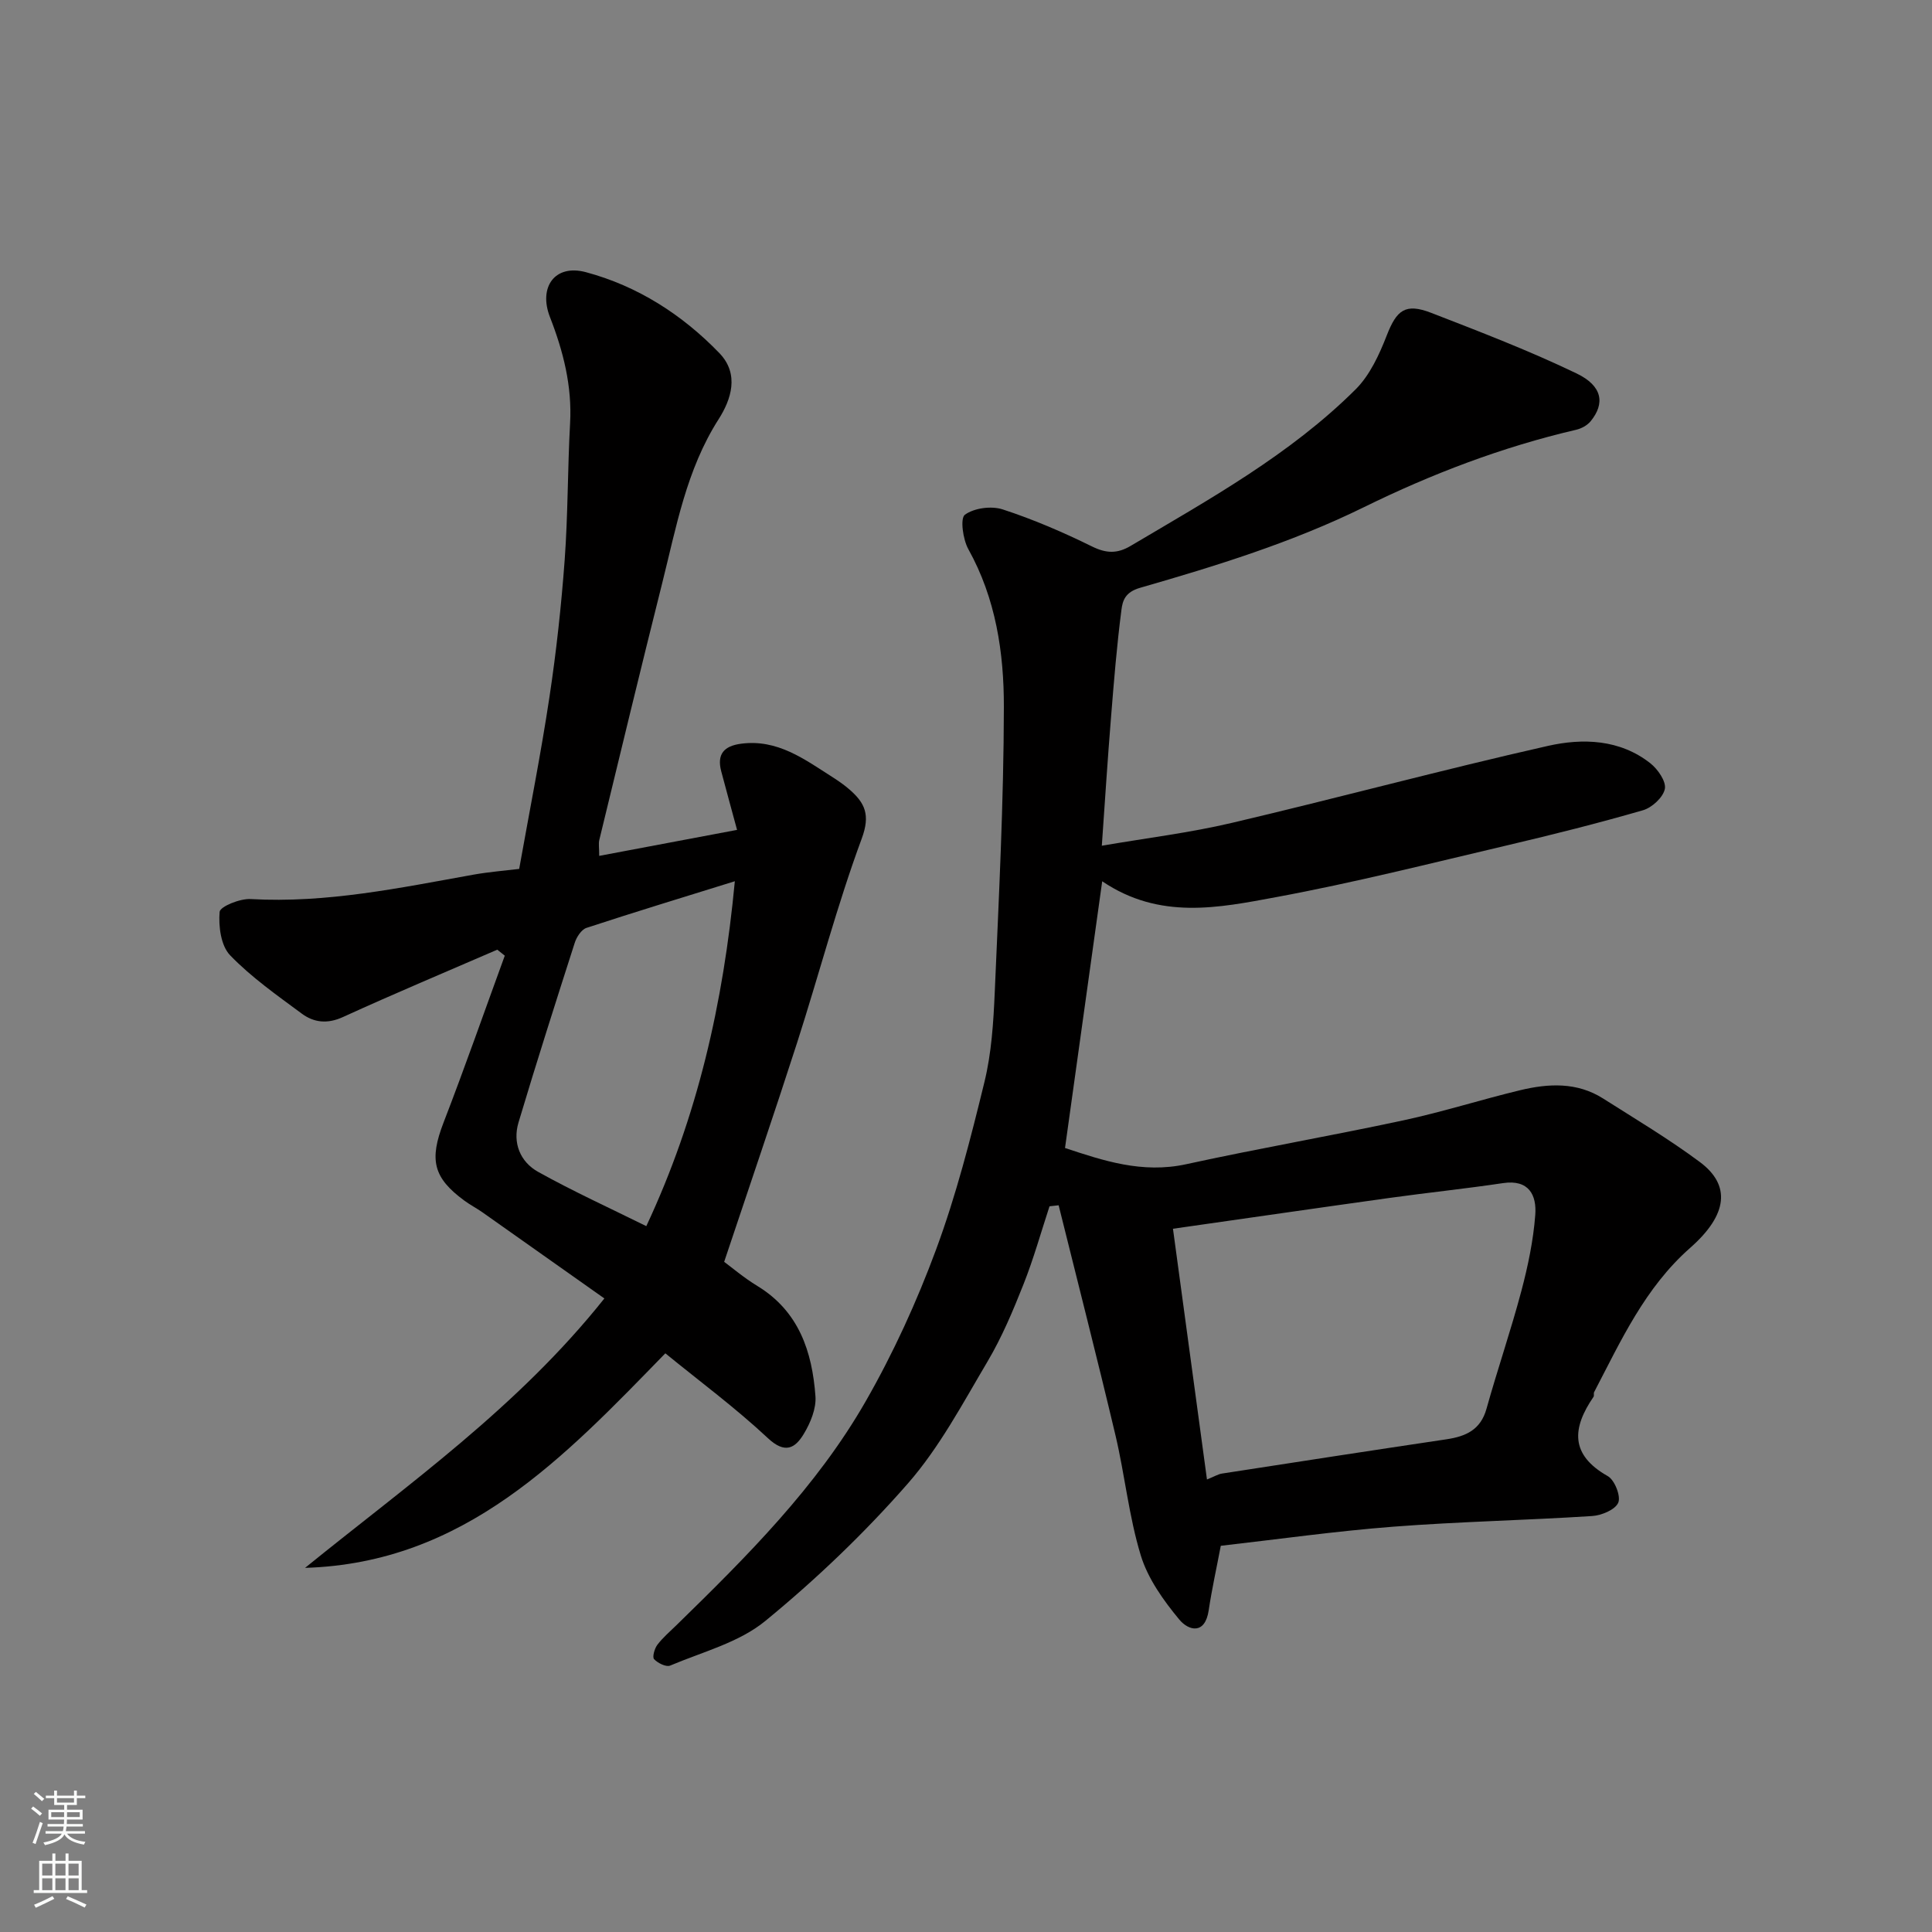
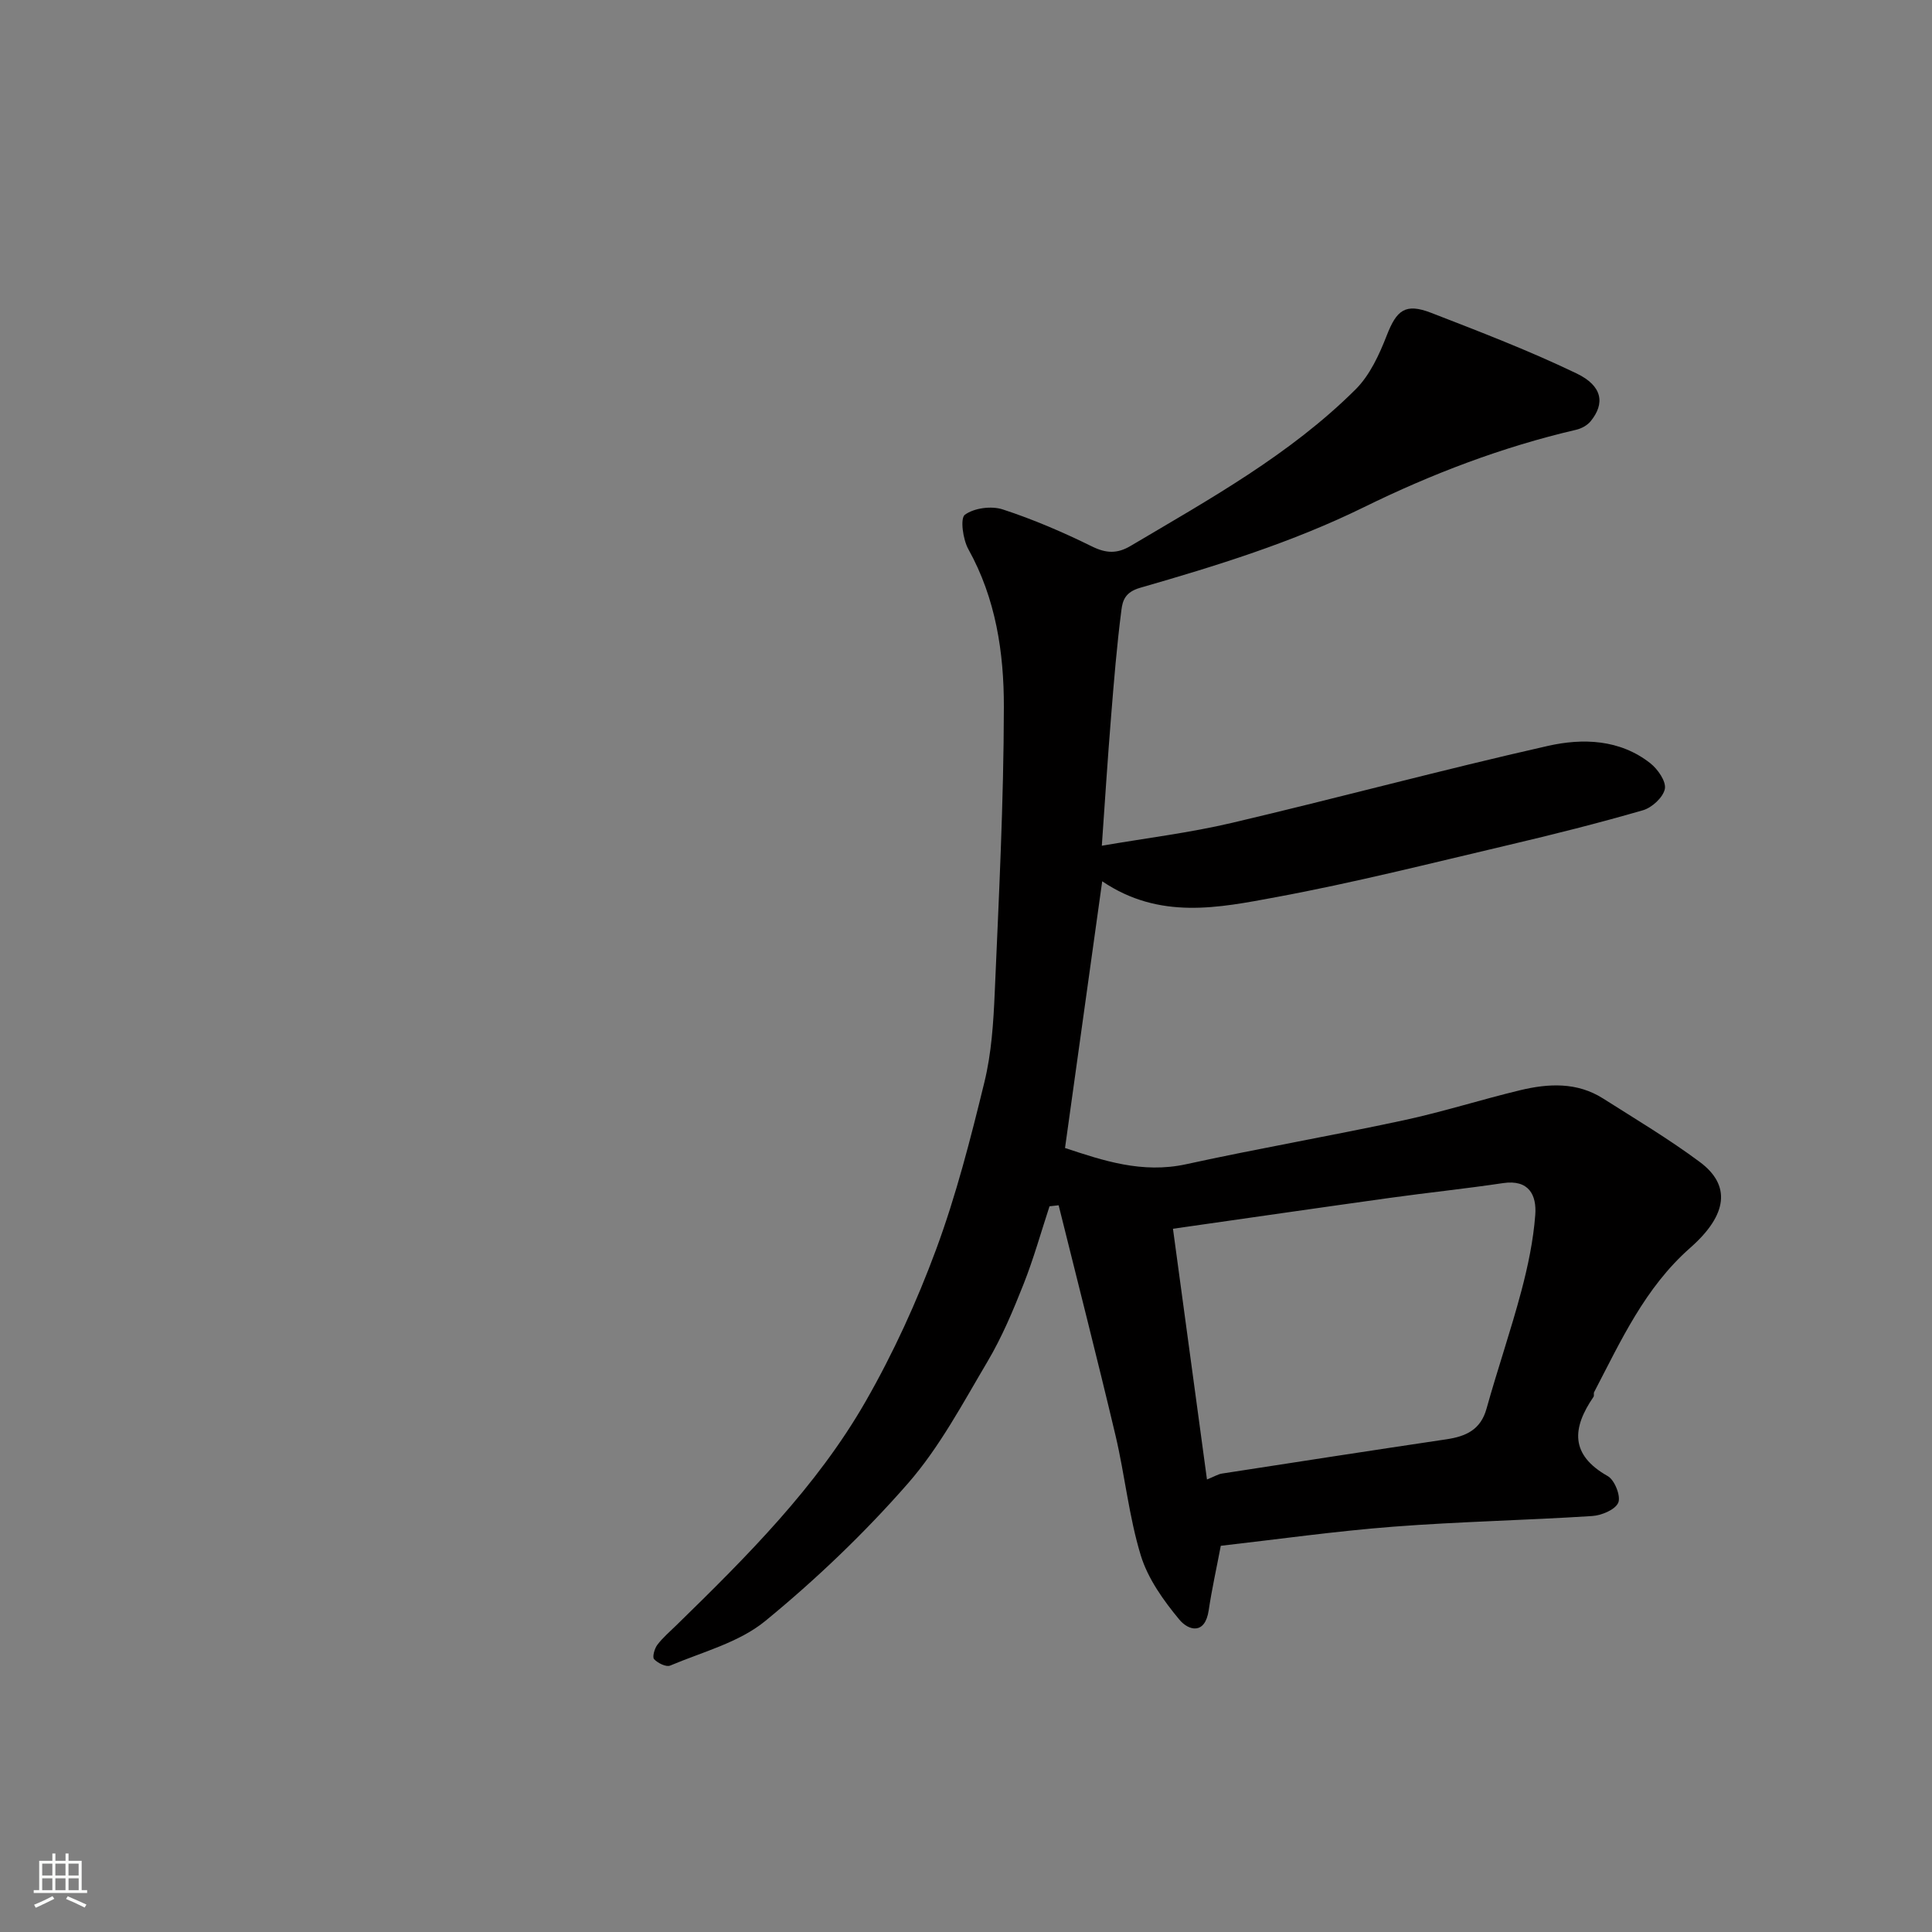
<svg xmlns="http://www.w3.org/2000/svg" enable-background="new 0 0 400 400" viewBox="0 0 400 400">
  <rect x="0" y="0" width="400" height="400" fill="#808080" stroke="none" />
  <path d="m228.12 175.1c9.35-1.61 18.27-2.69 26.96-4.74 21.84-5.13 43.52-10.99 65.4-15.93 7.18-1.62 14.88-1.39 21.21 3.6 1.54 1.22 3.3 3.75 3 5.3-.34 1.74-2.66 3.88-4.52 4.42-9.22 2.67-18.53 5.01-27.88 7.21-16.01 3.76-31.97 7.8-48.12 10.79-11.83 2.19-24.06 4.76-35.97-3.29-2.63 18.86-5.13 36.8-7.7 55.22 7.83 2.59 15.96 5.35 25.08 3.36 14.96-3.27 30.06-5.88 45.04-9.1 8.1-1.74 16.03-4.28 24.1-6.22 5.86-1.41 11.78-1.72 17.18 1.71 6.74 4.28 13.63 8.39 20.03 13.15 6.43 4.78 5.83 10.88-1.98 17.76-9.4 8.28-14.34 19.22-19.9 29.88-.14.27.03.73-.13.98-4.42 6.45-4.91 11.98 2.96 16.42 1.42.8 2.74 4.17 2.16 5.5-.64 1.47-3.48 2.64-5.44 2.76-13.68.88-27.41 1.15-41.08 2.2-12.06.93-24.07 2.63-35.77 3.96-.9 4.75-1.86 9.03-2.5 13.35-.76 5.12-4.16 4.25-6.1 1.91-3.27-3.95-6.49-8.45-7.96-13.26-2.46-8.05-3.29-16.59-5.23-24.82-3.77-15.93-7.84-31.79-11.78-47.68-.63.07-1.26.14-1.89.21-1.77 5.4-3.3 10.89-5.39 16.16-2.16 5.45-4.46 10.94-7.44 15.97-5.13 8.66-9.94 17.77-16.5 25.27-8.98 10.26-18.97 19.81-29.52 28.46-5.44 4.46-12.99 6.4-19.69 9.23-.83.35-2.56-.51-3.33-1.33-.4-.43.09-2.19.67-2.96 1.14-1.51 2.63-2.77 4-4.11 14.53-14.19 28.97-28.56 39.14-46.31 5.73-10 10.58-20.63 14.58-31.44 4.16-11.25 7.15-22.97 10-34.64 1.47-6.01 1.87-12.35 2.14-18.56.85-19.69 1.86-39.4 1.89-59.1.02-11.24-1.66-22.46-7.35-32.68-1.13-2.03-1.73-6.4-.72-7.14 1.92-1.4 5.49-1.87 7.84-1.1 6.32 2.06 12.49 4.72 18.46 7.66 2.96 1.46 5.24 1.54 8.02-.11 16.32-9.67 33-18.89 46.58-32.41 2.95-2.94 4.9-7.2 6.45-11.18 2.04-5.23 3.83-6.73 9.19-4.66 10.14 3.93 20.32 7.84 30.11 12.55 5.38 2.59 5.91 6.22 2.9 9.9-.7.85-1.91 1.51-3 1.76-15.3 3.56-29.9 9.13-43.94 16.03-14.86 7.3-30.56 12.15-46.34 16.69-3.13.9-3.62 2.7-3.86 4.58-.95 7.32-1.55 14.7-2.14 22.06-.71 8.68-1.26 17.36-1.92 26.76zm21.77 131.21c1.59-.64 2.31-1.1 3.08-1.22 15.5-2.4 31-4.79 46.51-7.1 4.01-.6 7.07-1.95 8.29-6.34 2.27-8.14 5.03-16.15 7.2-24.32 1.37-5.17 2.49-10.49 2.89-15.8.31-4.07-1.29-7.38-6.67-6.58-7.77 1.16-15.59 1.97-23.37 3.05-14.87 2.07-29.74 4.23-44.97 6.4 2.33 17.21 4.63 34.17 7.04 51.91z" fill="#010000" />
-   <path d="m152.6 171.82c-1.16-4.29-2.24-8.21-3.28-12.14-.93-3.54.57-5.23 4.1-5.7 7.55-1 13.13 3.21 18.93 6.91 1.24.79 2.46 1.63 3.56 2.6 3.17 2.77 4.32 5.21 2.51 10.11-5.12 13.84-8.86 28.19-13.38 42.26-4.78 14.84-9.83 29.59-15.11 45.39 1.49 1.09 4.06 3.29 6.91 5.02 8.58 5.24 11.32 13.6 11.99 22.81.19 2.55-1.03 5.5-2.41 7.79-1.79 2.98-3.88 4.21-7.44.88-6.69-6.26-14.1-11.74-21.23-17.56-20.95 21.52-41.51 43.42-74.59 44.42 21.4-17.36 44-33.21 61.97-55.78-8.38-5.92-16.82-11.9-25.27-17.85-1.2-.84-2.52-1.52-3.7-2.39-6.53-4.78-7.29-8.5-4.33-16.17 4.42-11.44 8.47-23.03 12.68-34.56-.52-.41-1.04-.82-1.55-1.24-10.66 4.62-21.39 9.12-31.96 13.95-3.22 1.47-6.01 1.15-8.52-.71-5.13-3.8-10.44-7.52-14.84-12.08-1.91-1.98-2.42-6-2.17-8.98.09-1.11 4.22-2.79 6.42-2.66 15.69.89 30.87-2.31 46.13-5.05 3.19-.57 6.43-.82 9.47-1.19 2.17-12.16 4.5-23.84 6.27-35.6 1.42-9.4 2.45-18.88 3.15-28.36.69-9.41.6-18.87 1.12-28.29.43-7.73-1.41-14.93-4.17-22.01-2.4-6.16.98-11.02 7.44-9.29 10.66 2.85 19.95 8.78 27.65 16.77 4.2 4.36 2.4 9.65-.16 13.66-6.69 10.47-8.77 22.35-11.7 34-4.44 17.68-8.71 35.4-13.01 53.12-.19.77-.02 1.63-.02 3.3 9.63-1.82 18.97-3.57 28.54-5.38zm-.46 10.63c-10.93 3.4-20.86 6.42-30.72 9.66-1.05.35-2.05 1.9-2.43 3.1-3.97 12.37-7.92 24.74-11.64 37.19-1.26 4.22.36 8.16 4.06 10.22 7.29 4.06 14.91 7.53 22.4 11.24 10.62-22.67 15.94-46.13 18.33-71.41z" fill="#010000" />
  <g fill="#fafbfa">
-     <path d="m6.44 374.46.42-.45c.65.47 1.27.95 1.85 1.44l-.45.49c-.65-.56-1.25-1.06-1.82-1.48m.93 7.33-.63-.26c.55-1.36 1.05-2.8 1.52-4.33.19.1.38.19.59.27-.46 1.29-.95 2.73-1.48 4.32m-.38-10.38.44-.42c.43.34 1.01.82 1.74 1.44l-.49.49c-.53-.51-1.09-1.01-1.69-1.51m2.5.35h1.72v-1.04h.59v1.04h3.52v-1.04h.59v1.04h1.75v.53h-1.75v1.42h-2.03v.97h3.22v2.03h-3.24c0 .35-.01.66-.03.93h3.32v.53h-3.37c-.03.27-.08.58-.15.94h3.96v.53h-3.71c.67.92 1.93 1.48 3.79 1.68-.13.24-.23.44-.29.59-2.13-.38-3.48-1.08-4.04-2.12-.43.97-1.77 1.72-4.03 2.23-.09-.19-.2-.37-.33-.55 2.1-.42 3.37-1.03 3.81-1.83h-3.36v-.53h3.58c.08-.29.13-.61.16-.94h-3.33v-.53h3.39c.02-.27.04-.58.04-.93h-3.23v-2.03h3.25v-.97h-2.07v-1.42h-1.73zm1.12 3.44v1h2.65c.01-.3.02-.44.01-.4v-.25-.35zm1.19-2h3.52v-.91h-3.52zm4.71 2h-2.63v.59c0 .15-.01.28-.01.4h2.64z" />
    <path d="m13.56 383.74h.63v1.52h2.72v6.07h1.13v.6h-11.06v-.6h1.13v-6.07h2.73v-1.52h.63v1.52h2.1v-1.52zm-2.69 8.83.38.56c-1.24.63-2.53 1.25-3.85 1.85-.1-.21-.21-.42-.34-.63 1.36-.55 2.63-1.15 3.81-1.78m-2.13-4.27h2.1v-2.45h-2.1zm0 3.04h2.1v-2.46h-2.1zm2.72-3.04h2.1v-2.45h-2.1zm0 3.04h2.1v-2.46h-2.1zm6.07 3.6c-1.41-.71-2.7-1.3-3.86-1.78l.35-.56c1.45.62 2.75 1.19 3.88 1.72zm-1.25-9.09h-2.1v2.45h2.1zm-2.09 5.49h2.1v-2.46h-2.1z" />
  </g>
</svg>